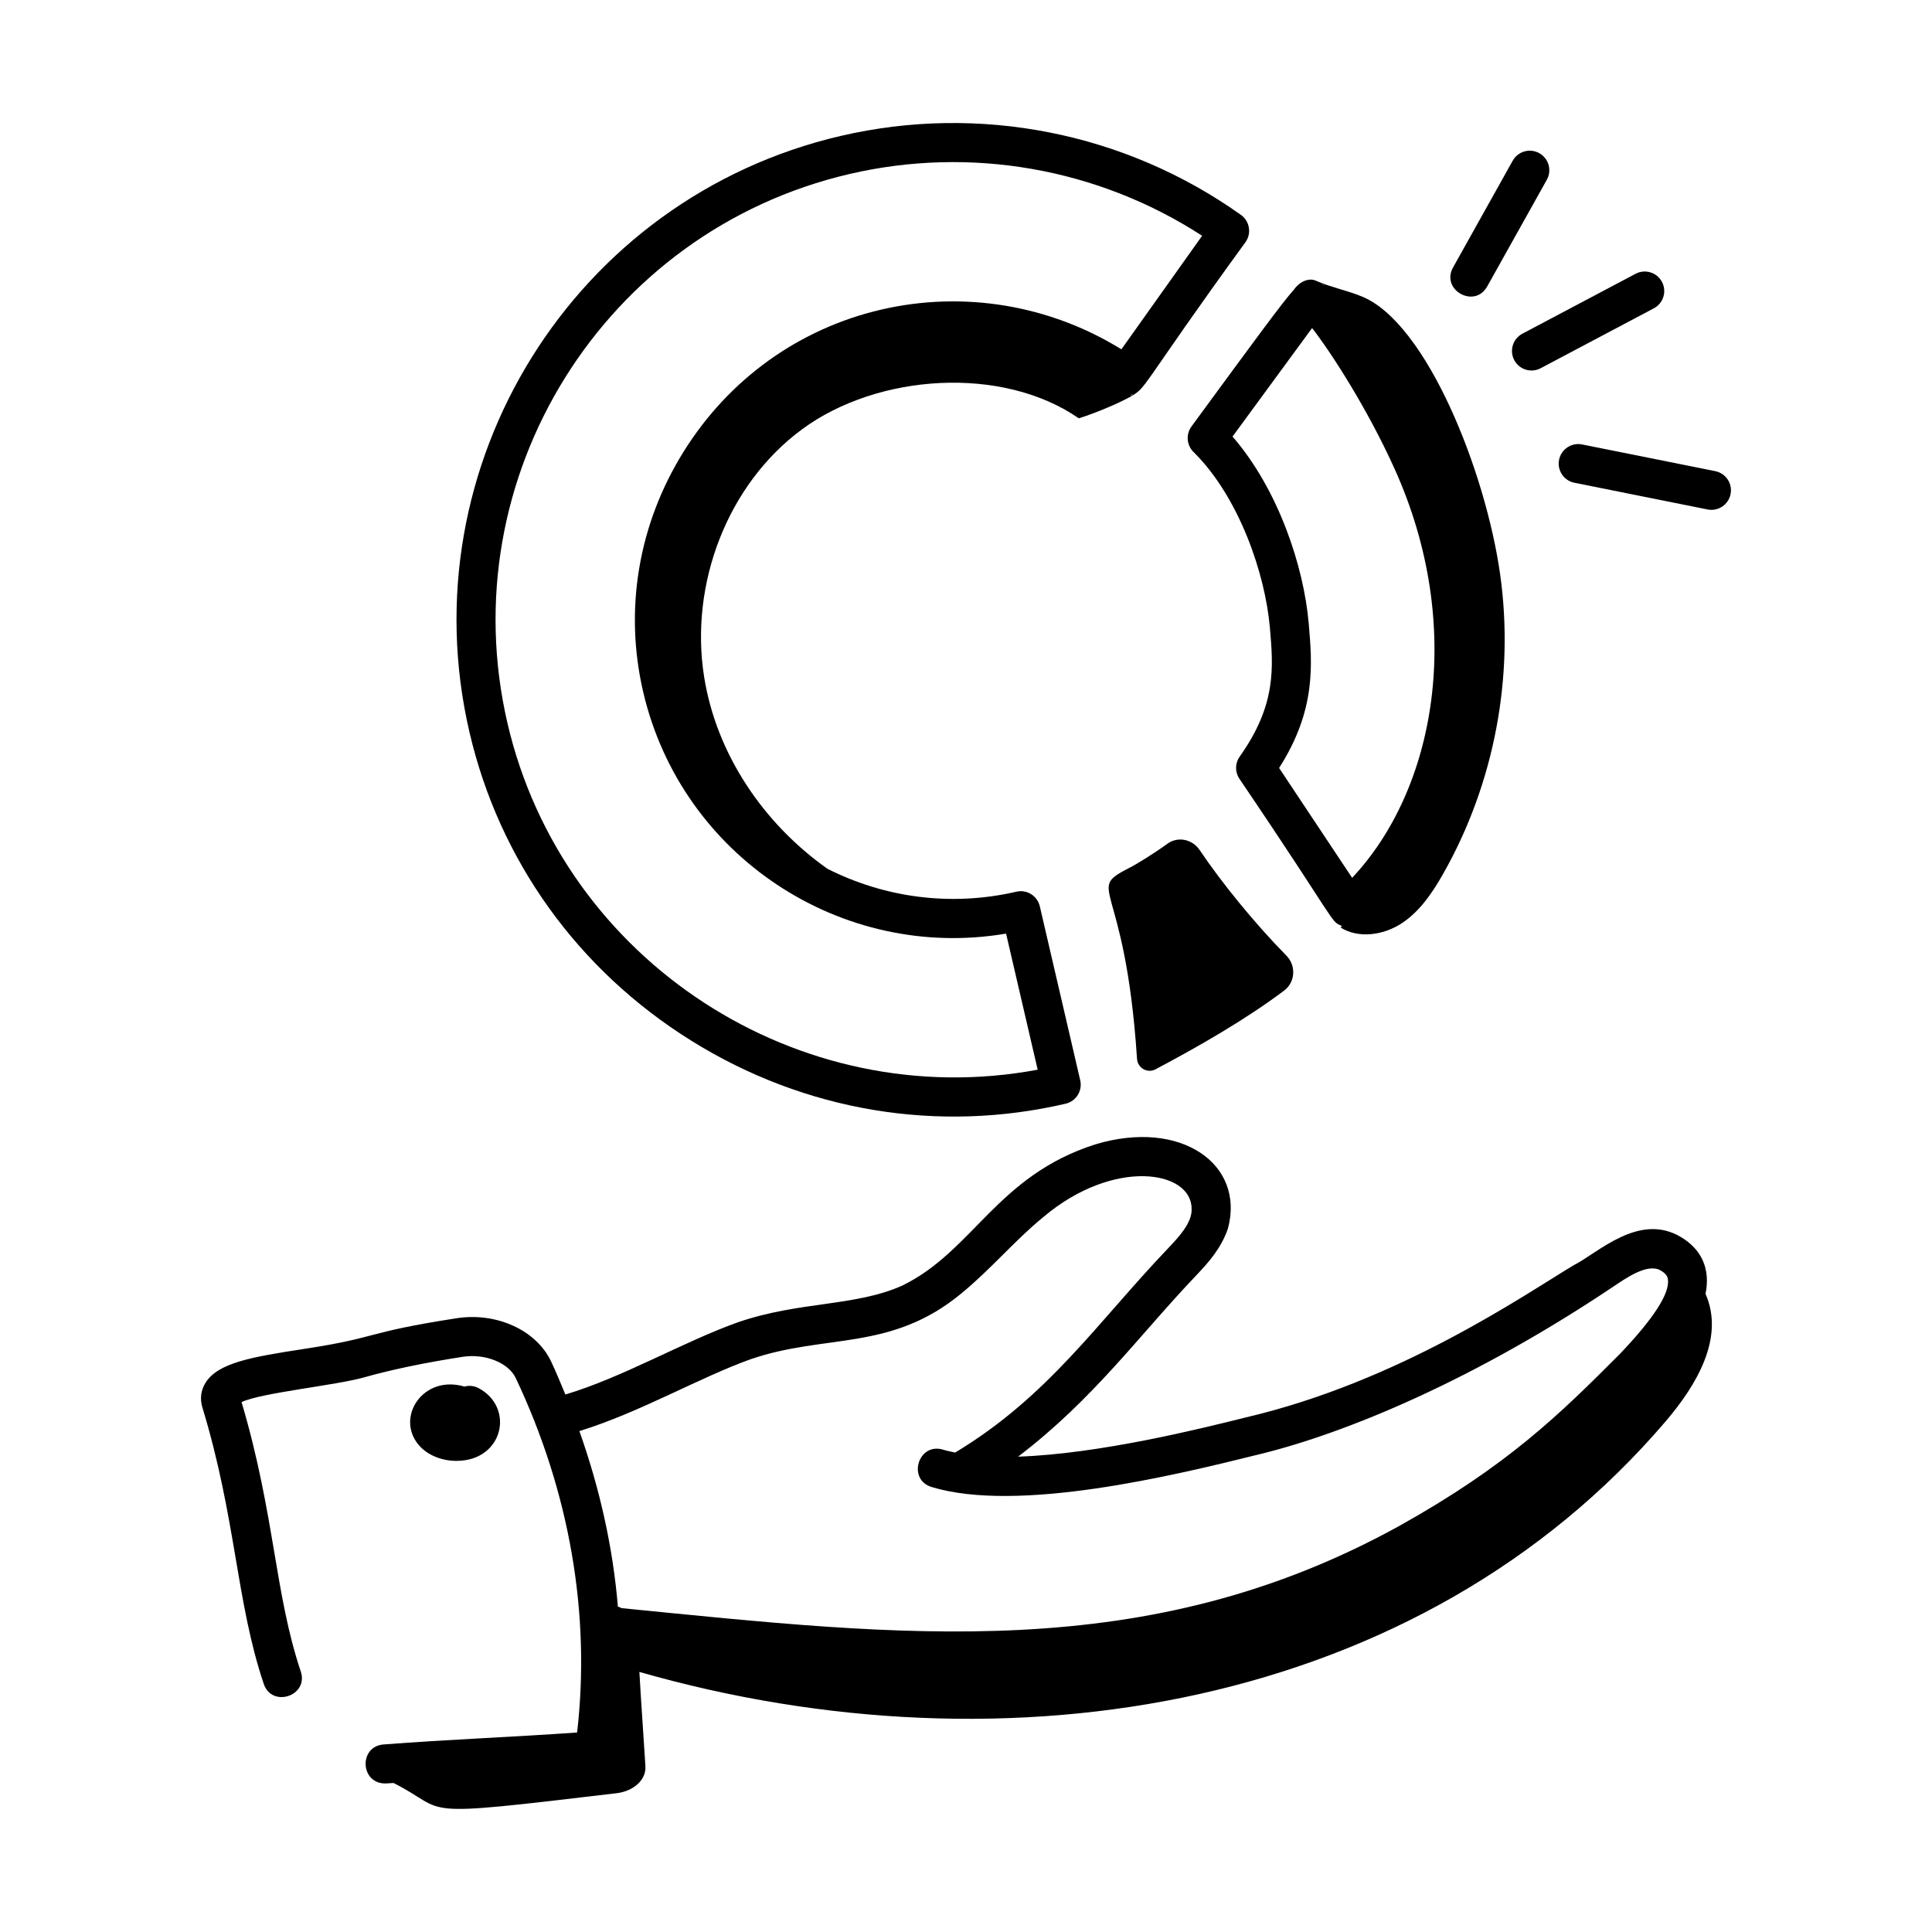
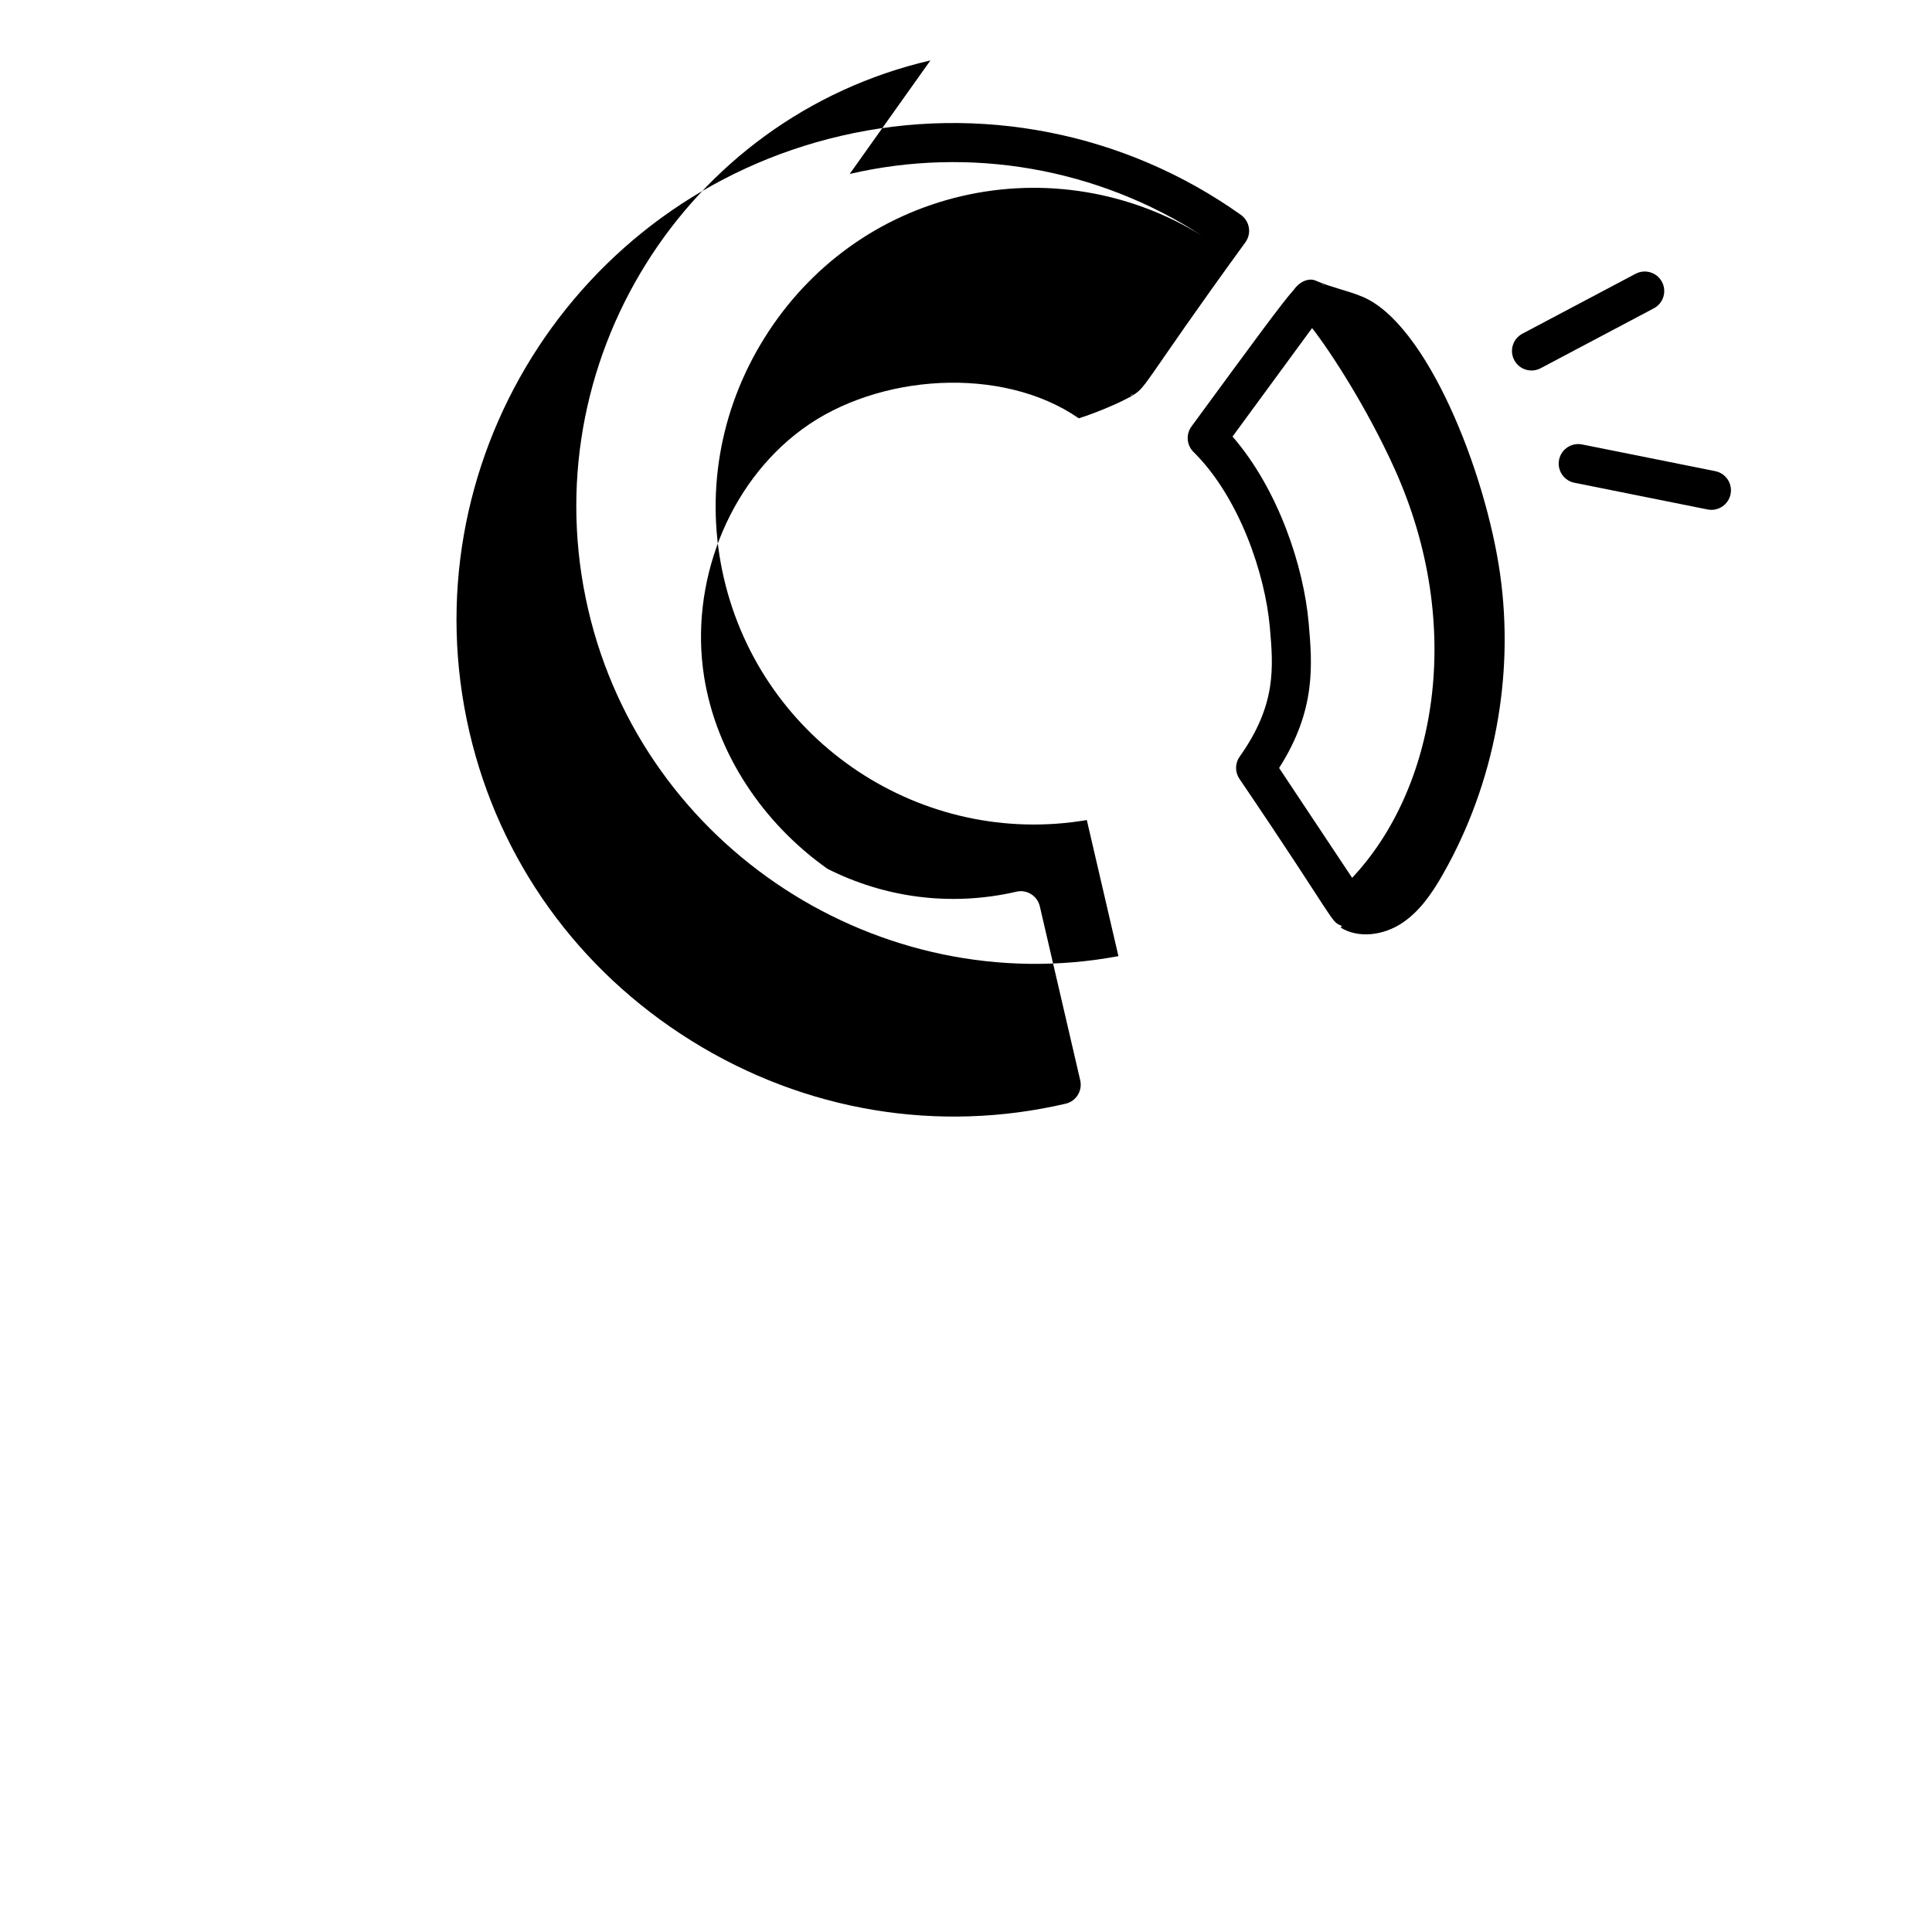
<svg xmlns="http://www.w3.org/2000/svg" fill="#000000" width="800px" height="800px" version="1.1" viewBox="144 144 512 512">
  <g>
-     <path d="m589.59 471.91c-11.184-6.828-22.184 4.223-28.629 7.434-13.551 8.176-46.277 30.797-86.816 40.289-12.035 3.004-38.812 9.676-60.344 10.395 20.059-15.258 32.164-32.277 47.219-48.043 3.422-3.606 6.633-7.246 8.406-12.449 4.543-17.039-12.492-29.109-35.16-22.262-26.16 8.34-32.352 28.324-51.246 37.465-12.488 5.539-27.172 4.086-43.445 9.672-14.465 5.156-30.531 14.613-45.75 19.148-1.219-2.938-2.414-5.879-3.789-8.777-3.91-8.262-14.422-13.074-25.008-11.438-24.816 3.84-20.246 5.055-40.594 8.16-13.953 2.129-22.664 3.699-25.953 8.918-1.238 1.961-1.543 4.273-0.863 6.516 8.996 29.555 8.902 51.336 16.266 73.281 2.172 6.492 11.996 3.207 9.812-3.289-6.918-20.605-6.852-41.559-15.68-71.359 5.156-2.473 24.91-4.41 32.504-6.559 7.231-2.051 16.012-3.875 26.09-5.438 5.953-0.922 12.133 1.559 14.07 5.633 14.289 30.207 19.883 62.586 16.258 93.918-17.078 1.234-33.953 1.828-51.305 3.18-6.684 0.52-6.199 10.668 0.809 10.324 0.617-0.047 1.23-0.07 1.848-0.117 15.488 7.809 3.625 9.301 59.09 2.711 4.57-0.543 7.883-3.559 7.664-7.141-0.504-8.293-1.148-16.777-1.598-25 97.82 28.004 206.89 9.832 271.98-66.418 8.238-9.648 15.672-22.156 10.559-33.781 1.355-6.707-1.125-11.762-6.394-14.973zm-292.05 51.34c16.02-4.926 31.797-14.191 45.453-19.066 19.898-6.805 37.207-1.953 55.887-17.504 7.856-6.473 14.156-14.07 21.664-20.191 18.547-15.66 39.246-12.387 39.246-2.144 0.164 3.738-3.5 7.582-6.266 10.5-18.703 19.59-31.656 39.207-56.395 54.094-1.109-0.23-2.215-0.461-3.227-0.77-6.586-1.965-9.539 7.93-3.008 9.906 22.824 6.93 63.957-2.961 86.992-8.715v0.008c23.078-5.668 56.668-19.656 93.457-44.266 3.668-2.461 9.359-6.5 12.855-4.356 1.652 1.004 1.766 1.895 1.824 2.32 0.488 3.707-3.773 10.324-12.672 19.672-16.105 16.156-29.848 29.668-58.68 45.734-66.996 36.891-131.32 29.082-205.93 21.703-0.32-0.168-0.645-0.32-0.996-0.414-1.305-15.645-4.793-31.254-10.203-46.512z" />
-     <path d="m270.77 511.84c-1.195-0.613-2.492-0.723-3.676-0.379-10.953-3.238-18.277 8.043-12.215 15.375 2.32 2.816 6.215 4.312 10.074 4.312 12.484 0 15.539-14.211 5.816-19.309z" />
-     <path d="m327.14 419.76c30.336 18.914 65.668 24.551 99.258 16.734 2.785-0.648 4.519-3.43 3.871-6.215l-10.707-46.102c-0.648-2.777-3.457-4.535-6.211-3.867-17.559 4.062-35.113 1.484-50.051-6.062-16.992-11.996-29.488-30.465-32.715-50.988-3.848-24.438 6.133-50.938 26.078-65.574 19.945-14.637 52.895-16.906 73.234-2.828 4.727-1.457 13.406-5.094 15.547-6.957-0.578-0.418-1.25 1.176-1.848 0.77 3.793-0.832 2.492-2.027 30.477-40.5 1.656-2.324 1.113-5.559-1.215-7.219-30.668-21.836-69.316-29.465-106.02-20.938-70.695 16.418-114.85 87.293-98.434 157.98 7.902 34.035 28.762 63.07 58.738 81.762zm42.035-229.66c31.957-7.43 65.754-1.57 93.402 16.383l-21.398 30.094c-18.941-11.742-41.855-15.59-63.648-10.527-21.801 5.062-40.398 18.434-52.375 37.656s-15.781 41.809-10.719 63.602c10.129 43.625 52.617 71.504 96.184 64.109l8.375 36.062c-63.18 11.82-125.83-28.617-140.51-91.824-15.129-65.129 25.555-130.43 90.688-145.55z" />
+     <path d="m327.14 419.76c30.336 18.914 65.668 24.551 99.258 16.734 2.785-0.648 4.519-3.43 3.871-6.215l-10.707-46.102c-0.648-2.777-3.457-4.535-6.211-3.867-17.559 4.062-35.113 1.484-50.051-6.062-16.992-11.996-29.488-30.465-32.715-50.988-3.848-24.438 6.133-50.938 26.078-65.574 19.945-14.637 52.895-16.906 73.234-2.828 4.727-1.457 13.406-5.094 15.547-6.957-0.578-0.418-1.25 1.176-1.848 0.77 3.793-0.832 2.492-2.027 30.477-40.5 1.656-2.324 1.113-5.559-1.215-7.219-30.668-21.836-69.316-29.465-106.02-20.938-70.695 16.418-114.85 87.293-98.434 157.98 7.902 34.035 28.762 63.07 58.738 81.762zm42.035-229.66c31.957-7.43 65.754-1.57 93.402 16.383c-18.941-11.742-41.855-15.59-63.648-10.527-21.801 5.062-40.398 18.434-52.375 37.656s-15.781 41.809-10.719 63.602c10.129 43.625 52.617 71.504 96.184 64.109l8.375 36.062c-63.18 11.82-125.83-28.617-140.51-91.824-15.129-65.129 25.555-130.43 90.688-145.55z" />
    <path d="m459.75 257.03c-1.516 2.07-1.289 4.941 0.535 6.738 12.168 12.031 19.008 32.398 20.238 46.492 0.922 10.539 1.789 20.496-7.992 34.238-1.242 1.746-1.285 4.078-0.094 5.863 26.273 38.738 24.004 37.797 27.199 39.027-0.129 0.137-0.234 0.293-0.367 0.426 4.883 3.019 11.477 1.992 16.266-1.176s8.102-8.105 10.934-13.098c13.527-23.855 18.918-52.234 15.074-79.391-3.84-27.156-19.402-66.453-36.559-73.543-3.914-1.617-8.09-2.422-11.98-4.094 0.598 0.715 1.422 0.527 2.004 1.25-1.211-0.922-2.344-1.547-3.336-1.645-1.863-0.156-3.641 1.066-4.719 2.574-3.281 3.703-10.09 12.992-27.203 36.336zm31.965-26.094c4.969 6.363 14.578 21.215 21.797 37.156 19.074 42.145 10.77 85.262-11.184 108.54l-19.352-29.109c9.844-15.398 8.793-27.465 7.836-38.418-1.305-14.969-8.02-35.398-20.18-49.41 4.894-6.668 15.633-21.32 21.082-28.754z" />
-     <path d="m453.38 367.6c-3.68 2.676-8.387 5.504-9.23 5.938-13.309 6.836-2.039 2.043 1.172 51.059 0.16 2.445 2.738 3.93 4.902 2.781 11.262-5.969 23.82-13.141 34.098-20.871 2.977-2.238 3.195-6.625 0.578-9.273-8.238-8.34-17.074-19.195-22.984-27.969-1.922-2.856-5.754-3.691-8.535-1.664z" />
-     <path d="m538.12 219.92 15.805-28.281c1.395-2.5 0.504-5.656-1.996-7.043-2.484-1.402-5.644-0.5-7.043 1.988l-15.805 28.281c-3.336 5.961 5.68 11.035 9.039 5.055z" />
    <path d="m545.29 239.43c1.328 2.512 4.438 3.496 6.996 2.156l30-15.879c2.527-1.34 3.492-4.469 2.156-6.996-1.336-2.535-4.477-3.484-6.996-2.156l-30 15.879c-2.527 1.344-3.492 4.469-2.156 6.996z" />
    <path d="m598.56 268.86-35.293-7.078c-2.785-0.559-5.535 1.254-6.094 4.059-0.562 2.805 1.254 5.535 4.059 6.094l35.293 7.078c2.879 0.566 5.543-1.316 6.094-4.059 0.562-2.805-1.254-5.535-4.059-6.094z" />
  </g>
</svg>